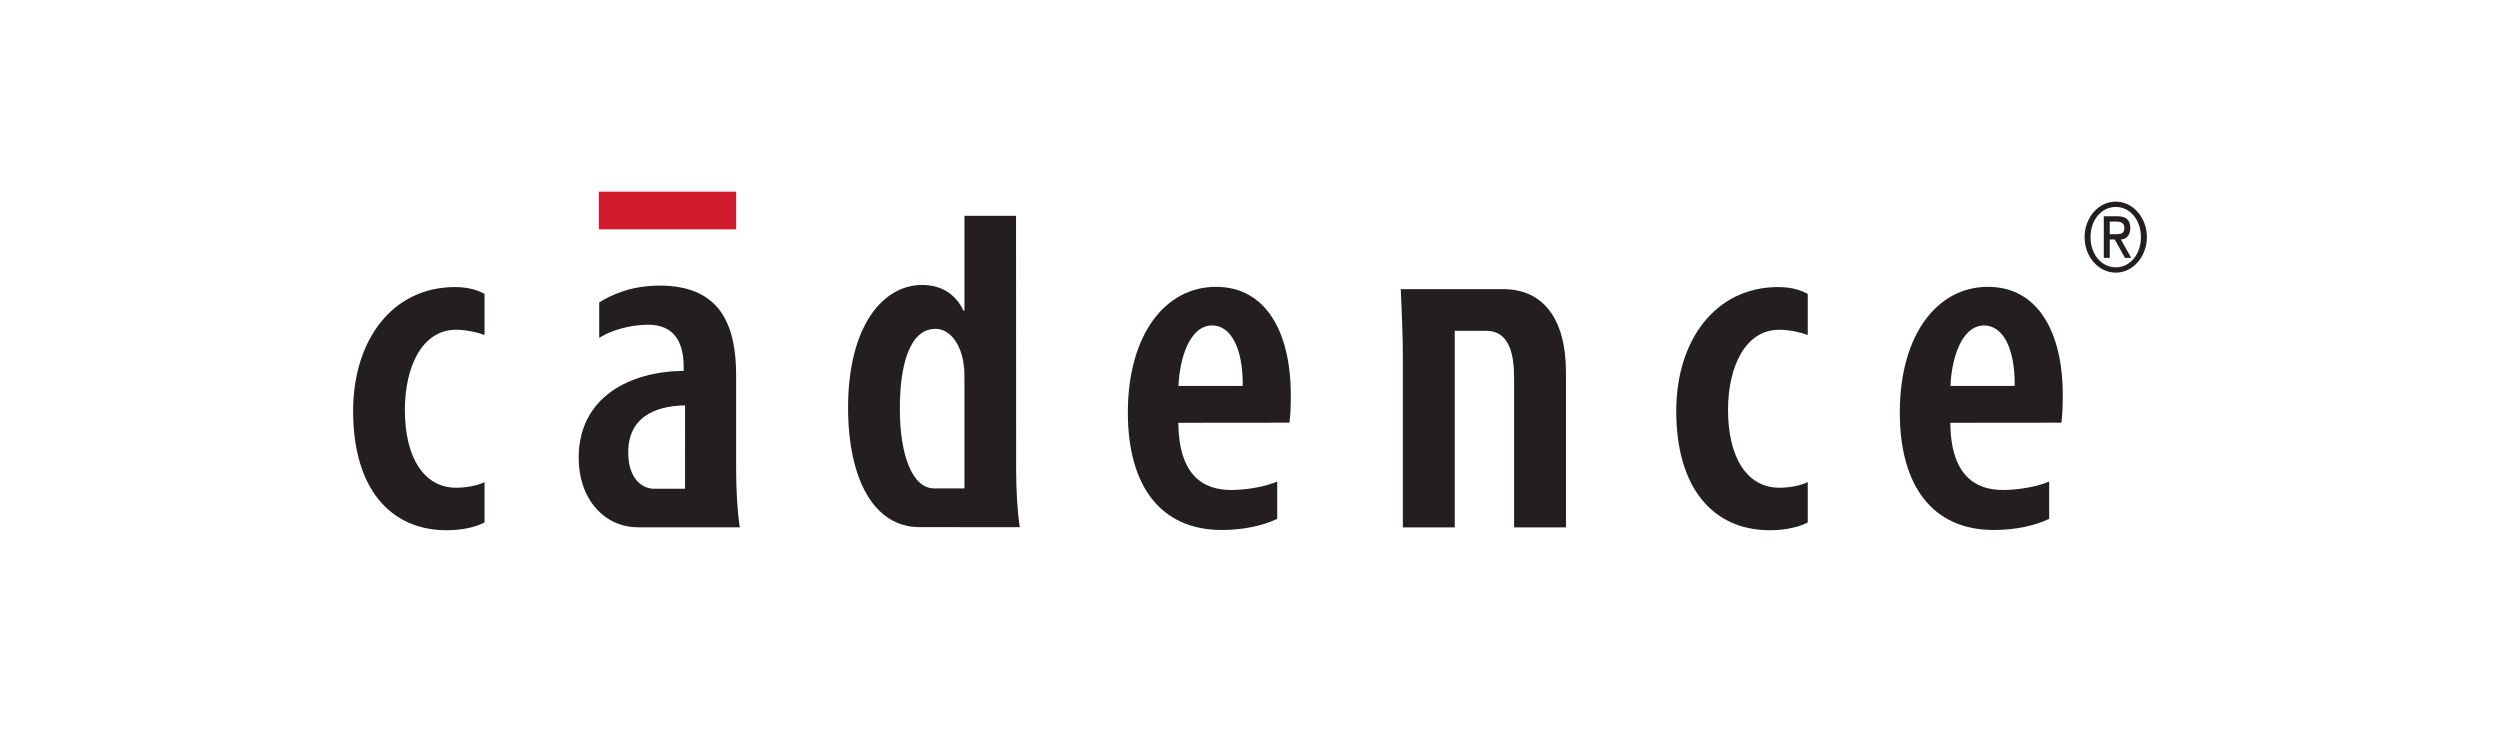
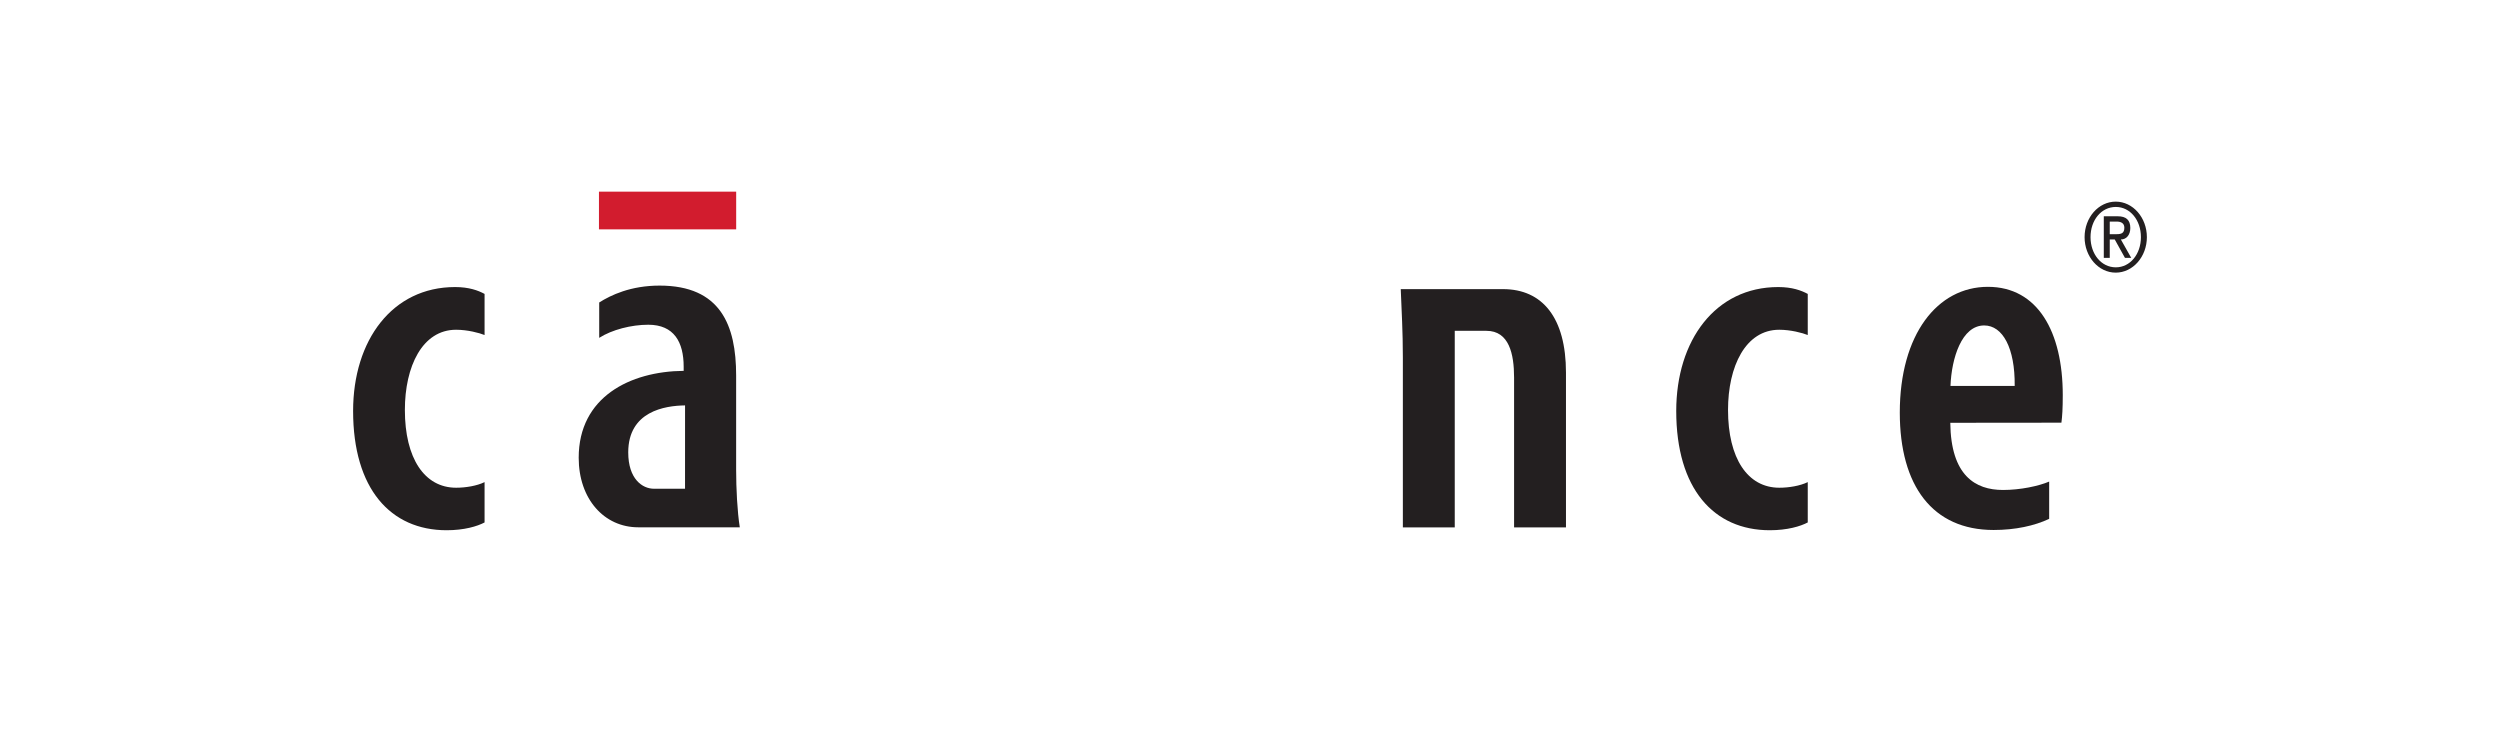
<svg xmlns="http://www.w3.org/2000/svg" width="180" height="54" viewBox="0 0 180 54" fill="none">
  <path d="M43.125 16.514H53.005V13.799H43.125V16.514Z" fill="#D21C2E" />
  <path d="M34.889 37.616C34.363 37.896 33.421 38.177 32.159 38.177C28.113 38.177 25.424 35.186 25.424 29.59C25.424 24.494 28.248 20.668 32.764 20.668C33.771 20.668 34.425 20.912 34.889 21.162V24.122C34.52 23.971 33.66 23.742 32.838 23.742C30.405 23.742 29.151 26.386 29.151 29.516C29.151 32.996 30.56 35.116 32.841 35.116C33.529 35.116 34.345 34.981 34.889 34.712V37.616Z" fill="#231F20" />
  <path d="M49.322 35.19L49.324 29.189C47.871 29.209 45.233 29.61 45.233 32.572C45.233 34.495 46.259 35.189 47.081 35.189L49.322 35.19ZM53.002 33.834C53.002 35.155 53.084 36.838 53.265 37.966H45.954C43.51 37.966 41.666 35.941 41.666 32.957C41.666 28.582 45.368 26.737 49.224 26.701V26.401C49.224 24.627 48.529 23.381 46.677 23.381C45.459 23.381 44.065 23.736 43.143 24.325V21.779C43.98 21.248 45.413 20.563 47.49 20.563C51.878 20.563 53.002 23.411 53.002 27.033V33.834Z" fill="#231F20" />
-   <path d="M69.439 35.165H67.263C65.696 35.165 64.788 32.804 64.788 29.405C64.788 26.362 65.464 23.677 67.355 23.677C68.458 23.677 69.224 24.888 69.385 26.255C69.439 26.6 69.439 26.979 69.439 27.303V35.165ZM73.162 33.831L73.155 15.536H69.439V22.365H69.368C68.823 21.19 67.791 20.517 66.385 20.517C63.632 20.517 61.062 23.382 61.062 29.355C61.062 34.483 62.913 37.954 66.21 37.954L73.425 37.959C73.245 36.83 73.162 35.151 73.162 33.831Z" fill="#231F20" />
-   <path d="M89.477 27.785C89.505 25.054 88.608 23.432 87.282 23.432C85.659 23.432 84.928 25.79 84.854 27.785H89.477ZM84.838 30.441C84.877 34.245 86.646 35.278 88.636 35.278C89.881 35.278 91.201 34.998 91.959 34.674V37.358C90.895 37.858 89.517 38.159 87.958 38.159C83.564 38.159 81.205 34.976 81.205 29.708C81.205 24.079 83.908 20.652 87.548 20.652C91.133 20.652 92.939 23.886 92.939 28.448C92.939 29.419 92.9 29.967 92.841 30.433L84.838 30.441Z" fill="#231F20" />
  <path d="M104.742 23.817V37.974H101.006V25.752C101.006 23.829 100.91 22.324 100.854 20.817H108.219C111.058 20.817 112.75 22.88 112.75 26.827V37.974H109.014V27.182C109.014 25.481 108.652 23.82 107.026 23.82L104.742 23.817Z" fill="#231F20" />
  <path d="M130.158 37.616C129.631 37.896 128.688 38.177 127.428 38.177C123.382 38.177 120.689 35.186 120.689 29.59C120.689 24.494 123.515 20.668 128.031 20.668C129.04 20.668 129.692 20.912 130.158 21.162V24.122C129.787 23.971 128.927 23.742 128.106 23.742C125.673 23.742 124.418 26.386 124.418 29.516C124.418 32.996 125.825 35.116 128.11 35.116C128.799 35.116 129.612 34.981 130.158 34.712V37.616Z" fill="#231F20" />
  <path d="M140.435 27.785C140.511 25.79 141.242 23.432 142.862 23.432C144.191 23.432 145.088 25.054 145.058 27.785H140.435ZM148.519 28.448C148.519 23.885 146.714 20.652 143.129 20.652C139.491 20.652 136.785 24.079 136.785 29.708C136.785 34.976 139.144 38.159 143.539 38.159C145.1 38.159 146.479 37.858 147.54 37.358V34.674C146.78 34.998 145.463 35.278 144.218 35.278C142.226 35.278 140.461 34.245 140.421 30.441L148.422 30.433C148.482 29.967 148.519 29.419 148.519 28.448Z" fill="#231F20" />
  <path d="M152.332 14.517C153.568 14.517 154.575 15.664 154.575 17.075C154.575 18.483 153.568 19.63 152.332 19.63C151.092 19.63 150.09 18.483 150.09 17.075C150.09 15.664 151.092 14.517 152.332 14.517ZM152.339 19.248C153.371 19.248 154.146 18.299 154.146 17.075C154.146 15.848 153.371 14.9 152.339 14.9C151.295 14.9 150.518 15.848 150.518 17.075C150.518 18.299 151.295 19.248 152.339 19.248ZM151.473 15.572H152.481C153.083 15.572 153.383 15.848 153.383 16.415C153.383 16.897 153.114 17.242 152.702 17.242L153.449 18.567H152.997L152.262 17.242H151.902V18.567H151.473V15.572ZM151.902 16.86H152.41C152.742 16.86 152.953 16.783 152.953 16.394C152.953 16.054 152.686 15.954 152.41 15.954H151.902V16.86Z" fill="#231F20" />
</svg>